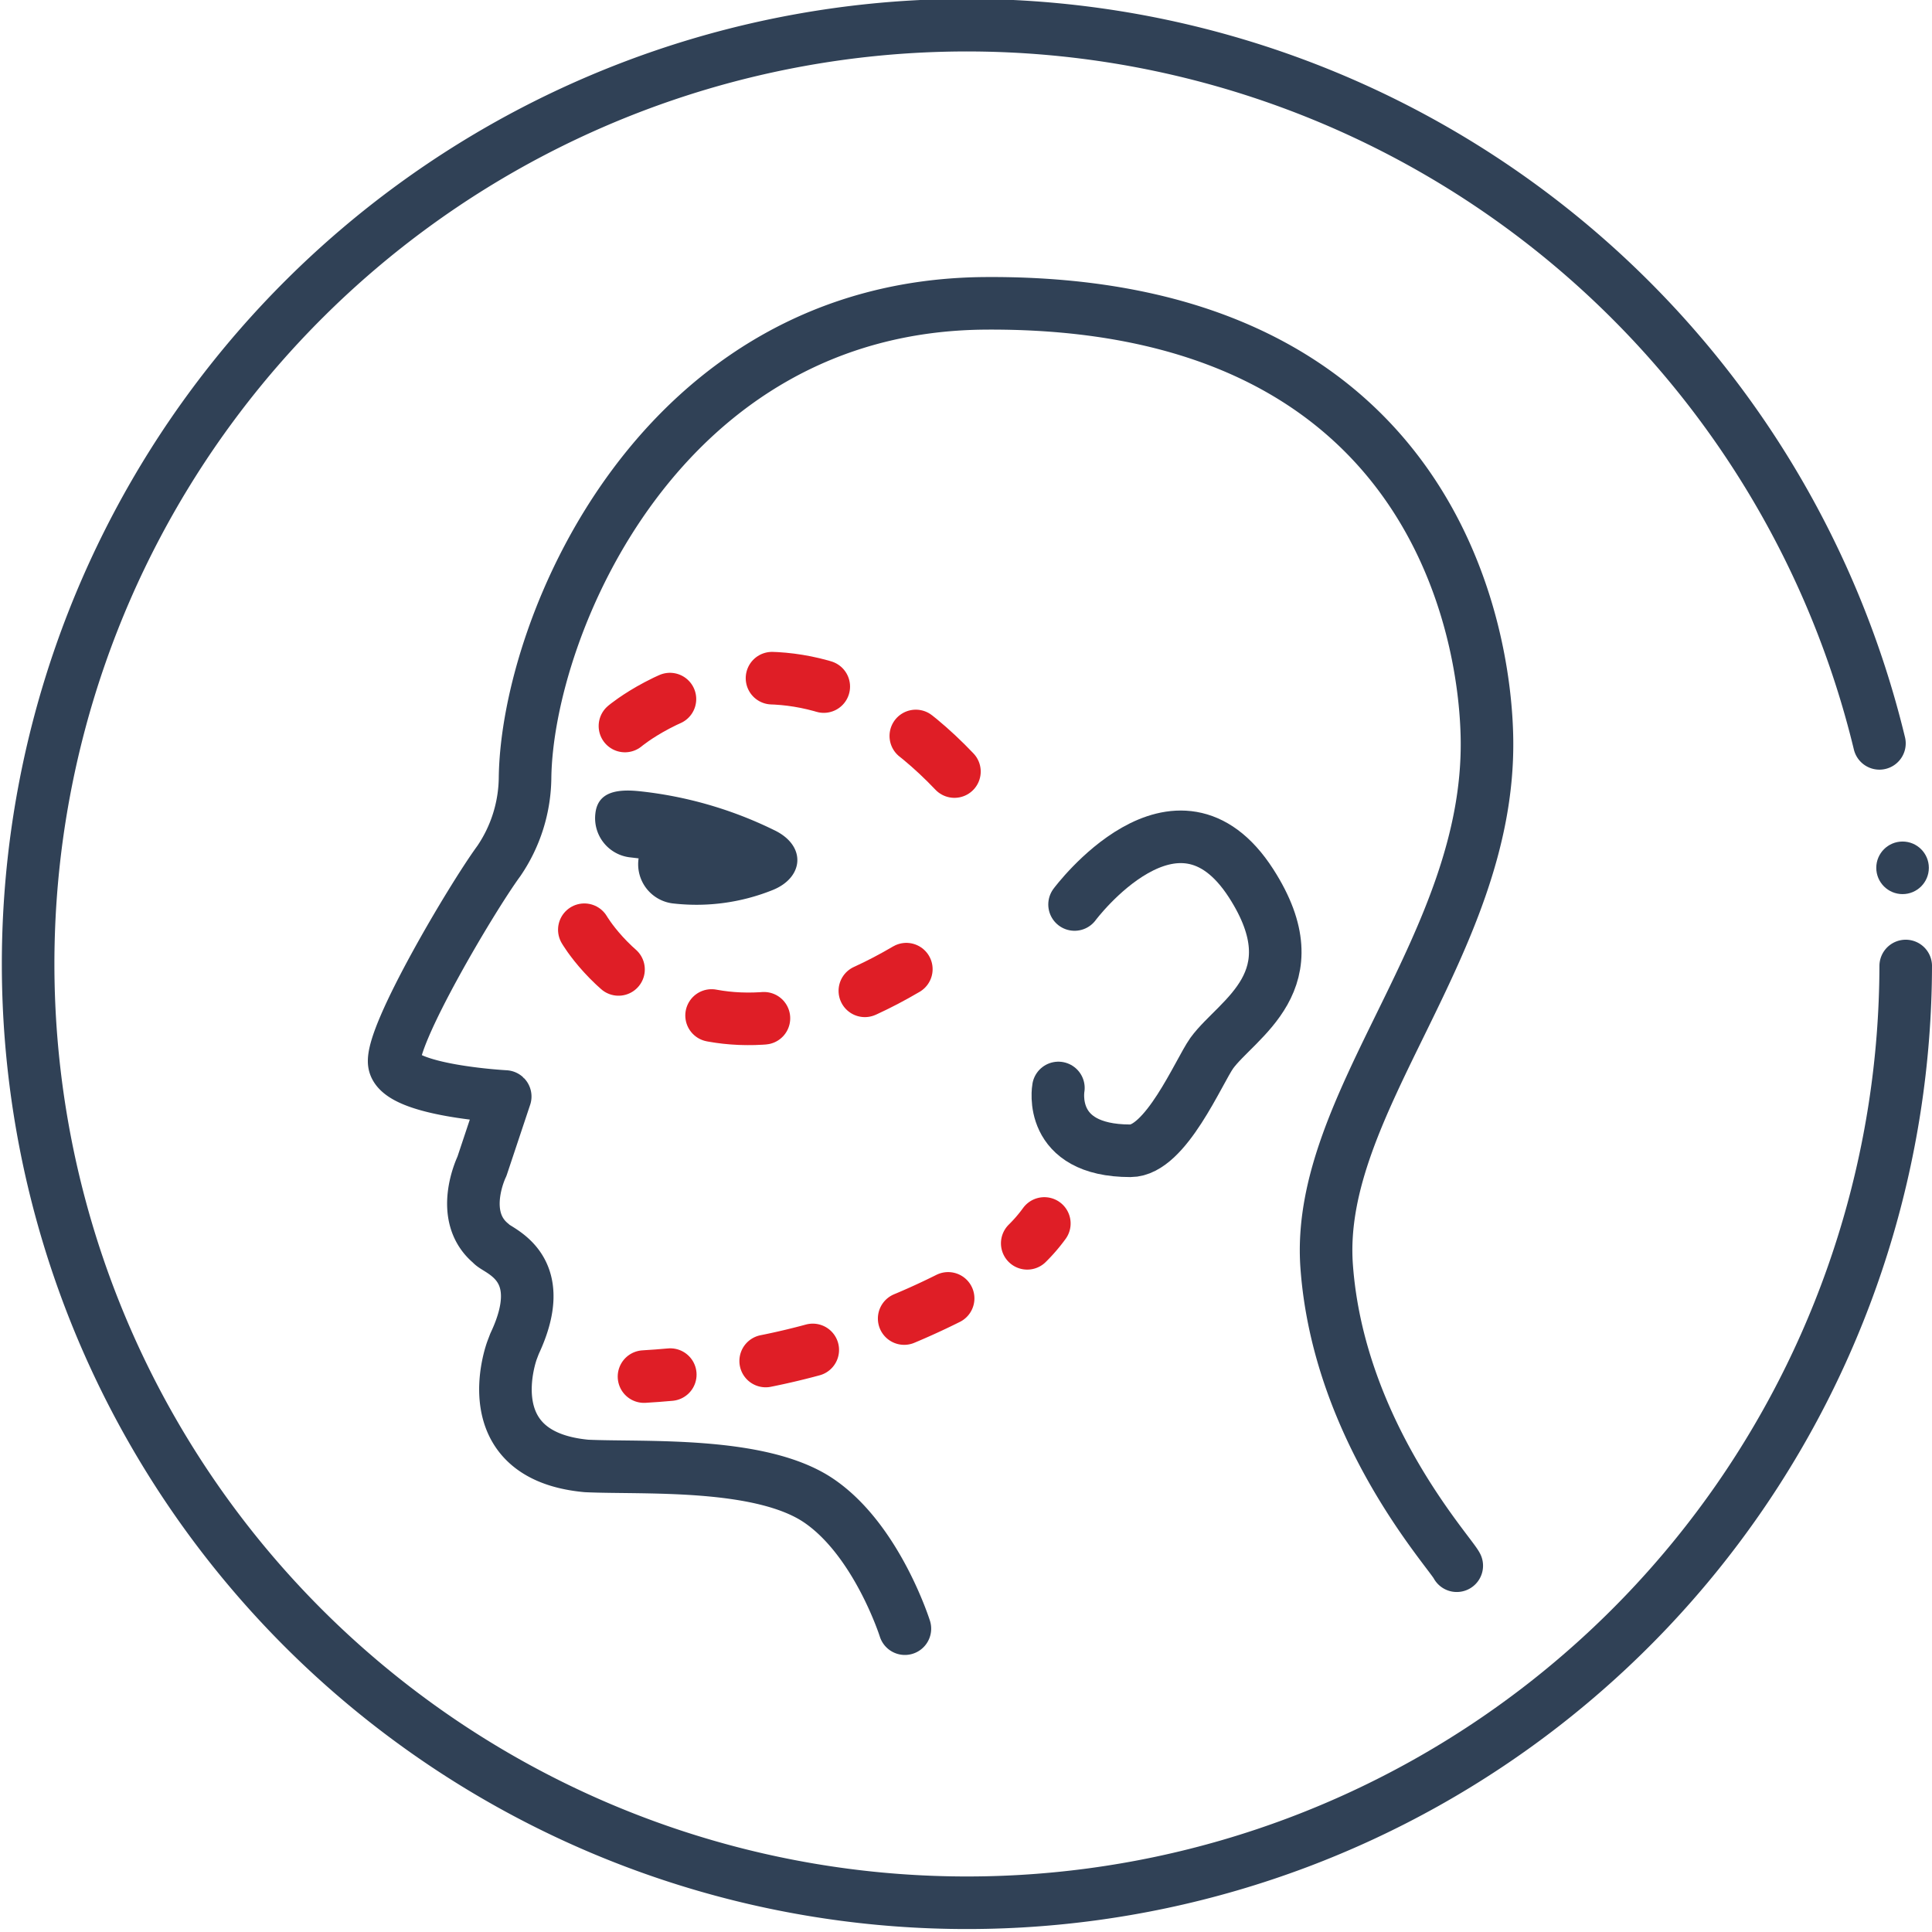
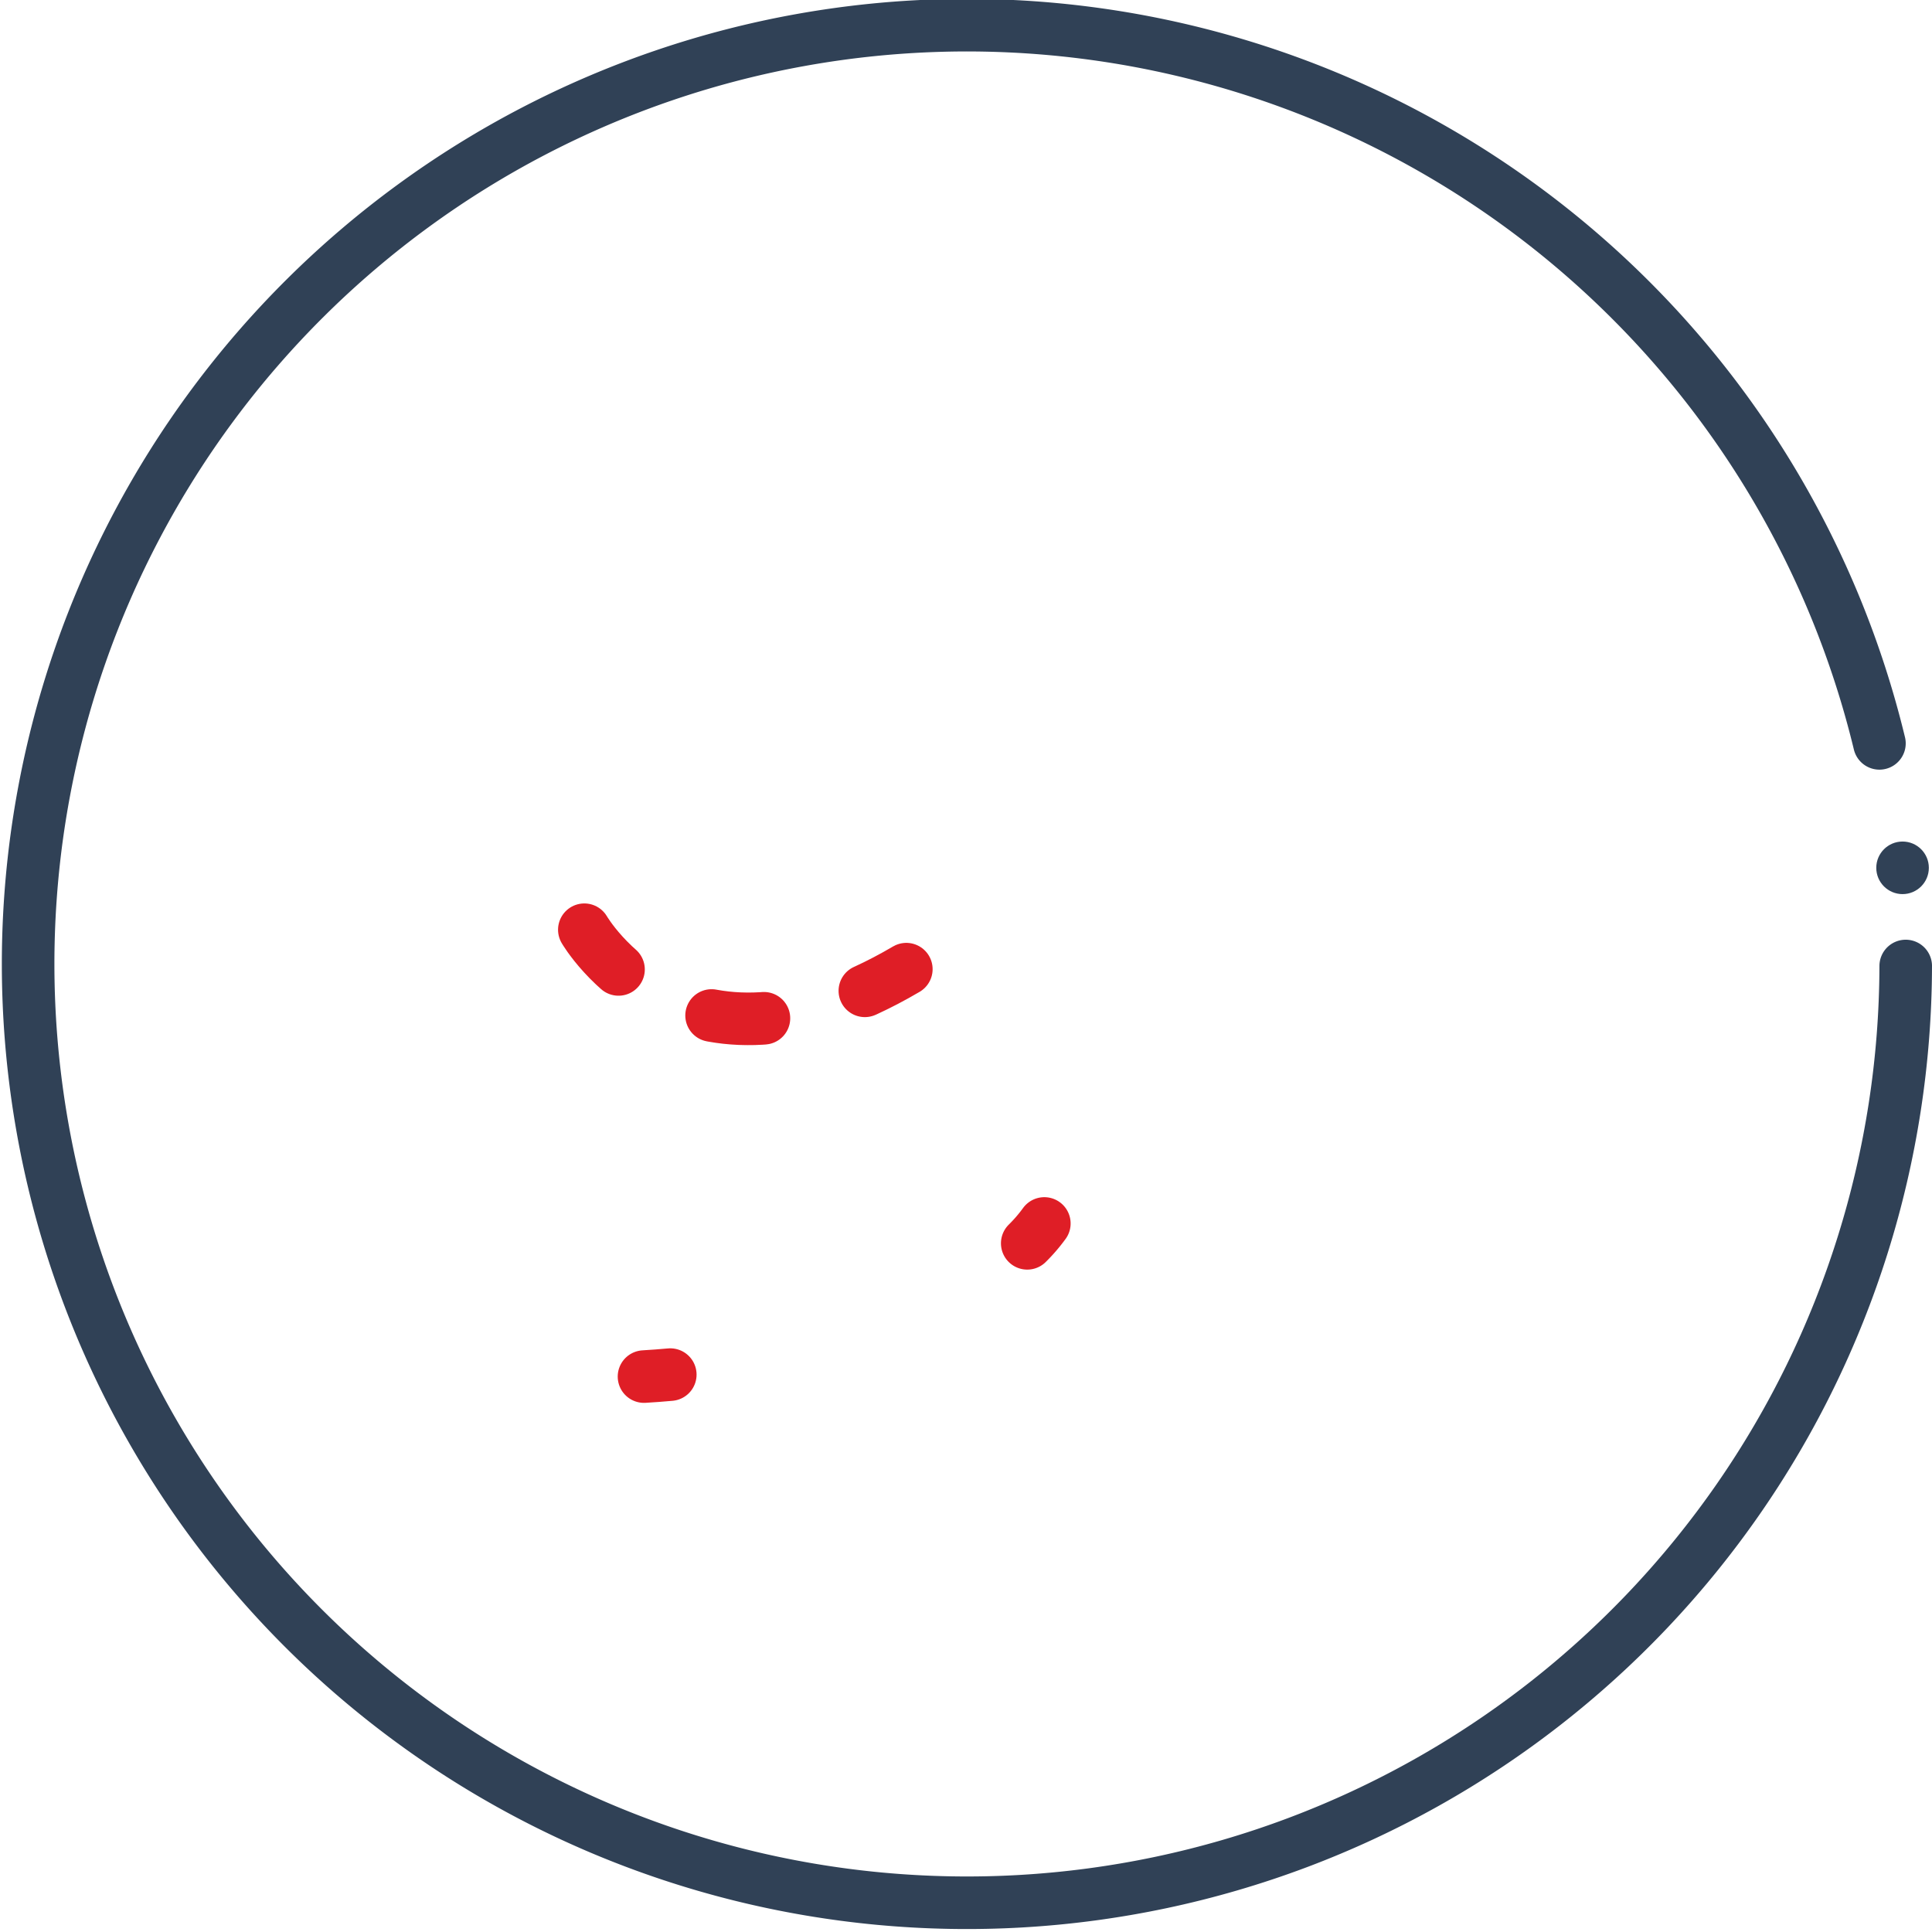
<svg xmlns="http://www.w3.org/2000/svg" viewBox="0 0 147 147">
  <defs>
    <style>.cls-1,.cls-3,.cls-4,.cls-5,.cls-6{fill:none;stroke-linecap:round;stroke-width:4px;}.cls-1,.cls-3{stroke:#304156;}.cls-1{stroke-miterlimit:10;}.cls-2{fill:#304156;}.cls-3,.cls-4,.cls-5,.cls-6{stroke-linejoin:round;}.cls-4,.cls-5,.cls-6{stroke:#df1e26;}.cls-5{stroke-dasharray:3.68 7.36;}.cls-6{stroke-dasharray:4 8;}</style>
  </defs>
  <title>Asset 8</title>
  <g id="Layer_2" data-name="Layer 2">
    <g id="Layer_1-2" data-name="Layer 1">
      <path class="cls-1" d="M145,73.5a71.43,71.43,0,1,1-2-16.94" />
      <circle class="cls-2" cx="144.76" cy="66.03" r="2" />
-       <path class="cls-3" d="M81.76,68.82s7.76-10.43,13.44-1.6c4.77,7.43-1.07,10.26-3,12.91-1,1.41-3.51,7.43-6.19,7.43-6.36,0-5.48-4.78-5.48-4.78" />
-       <path class="cls-3" d="M68.85,123.92s-2.12-6.72-6.54-9.73S49,111.74,44.63,111.54c-8.67-.8-5.67-8.8-5.67-8.8l.19-.5c2.83-6-1.42-7.08-1.77-7.61-2.57-2.1-.71-5.89-.71-5.89l1.77-5.31S30.31,83,30,80.9s5.91-12.6,7.95-15.38a11.45,11.45,0,0,0,2-6.37c.17-11.49,10.25-35.89,35-36.07,33.59-.24,38.09,24.36,38.19,33.24.18,15.56-13.08,27.58-12.2,40,.9,12.57,9.37,21.75,9.9,22.81" />
-       <path class="cls-2" d="M51.3,68.75a3,3,0,0,1-2.71-3.44L48,65.24a3,3,0,0,1-2.7-3.34c.18-1.67,1.68-1.87,3.34-1.7a30.51,30.51,0,0,1,10.24,2.95c2.51,1.18,2.3,3.64-.14,4.59A15.55,15.55,0,0,1,51.3,68.75Z" />
      <path class="cls-4" d="M79.46,93.09a12.1,12.1,0,0,1-1.3,1.51" />
-       <path class="cls-5" d="M72.14,98.79a55.42,55.42,0,0,1-17.52,5.37" />
      <path class="cls-4" d="M51,104.59c-.66.06-1.32.11-2,.15" />
-       <path class="cls-6" d="M47.55,55.24s14.22-12,28.41,7.5" />
      <path class="cls-6" d="M44.46,70.74s7.5,13,24.5,3" />
    </g>
  </g>
</svg>